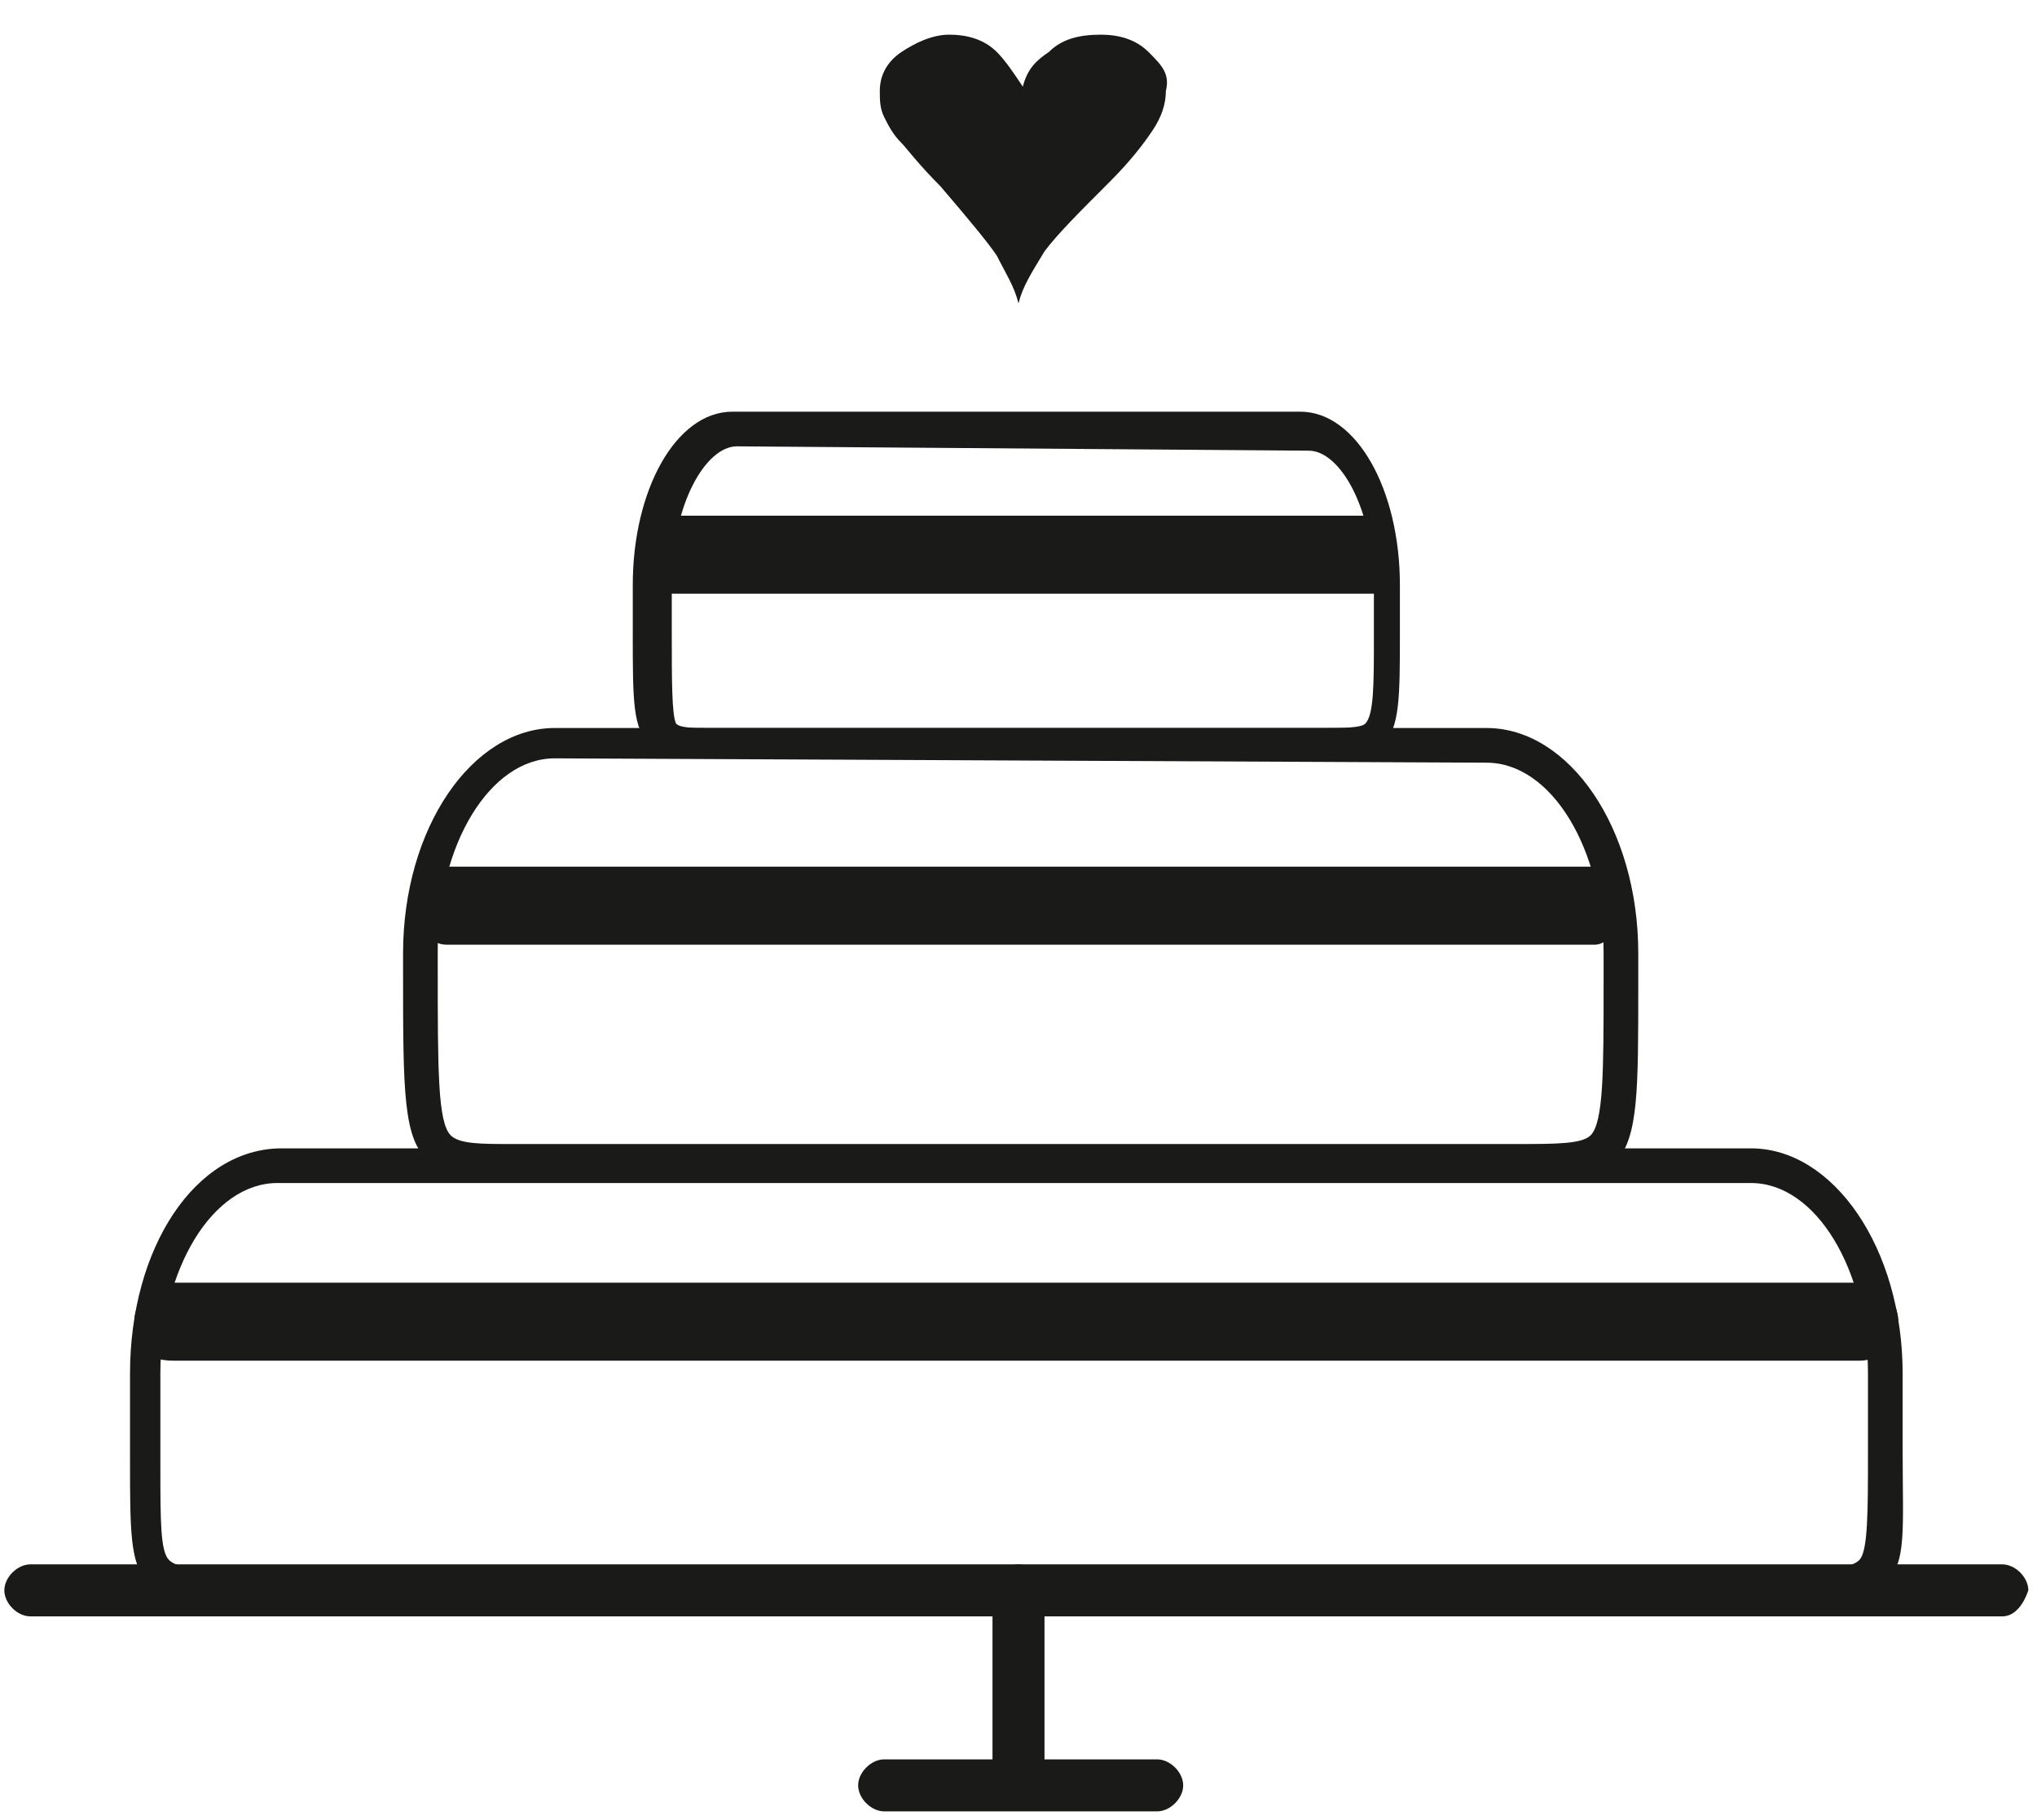
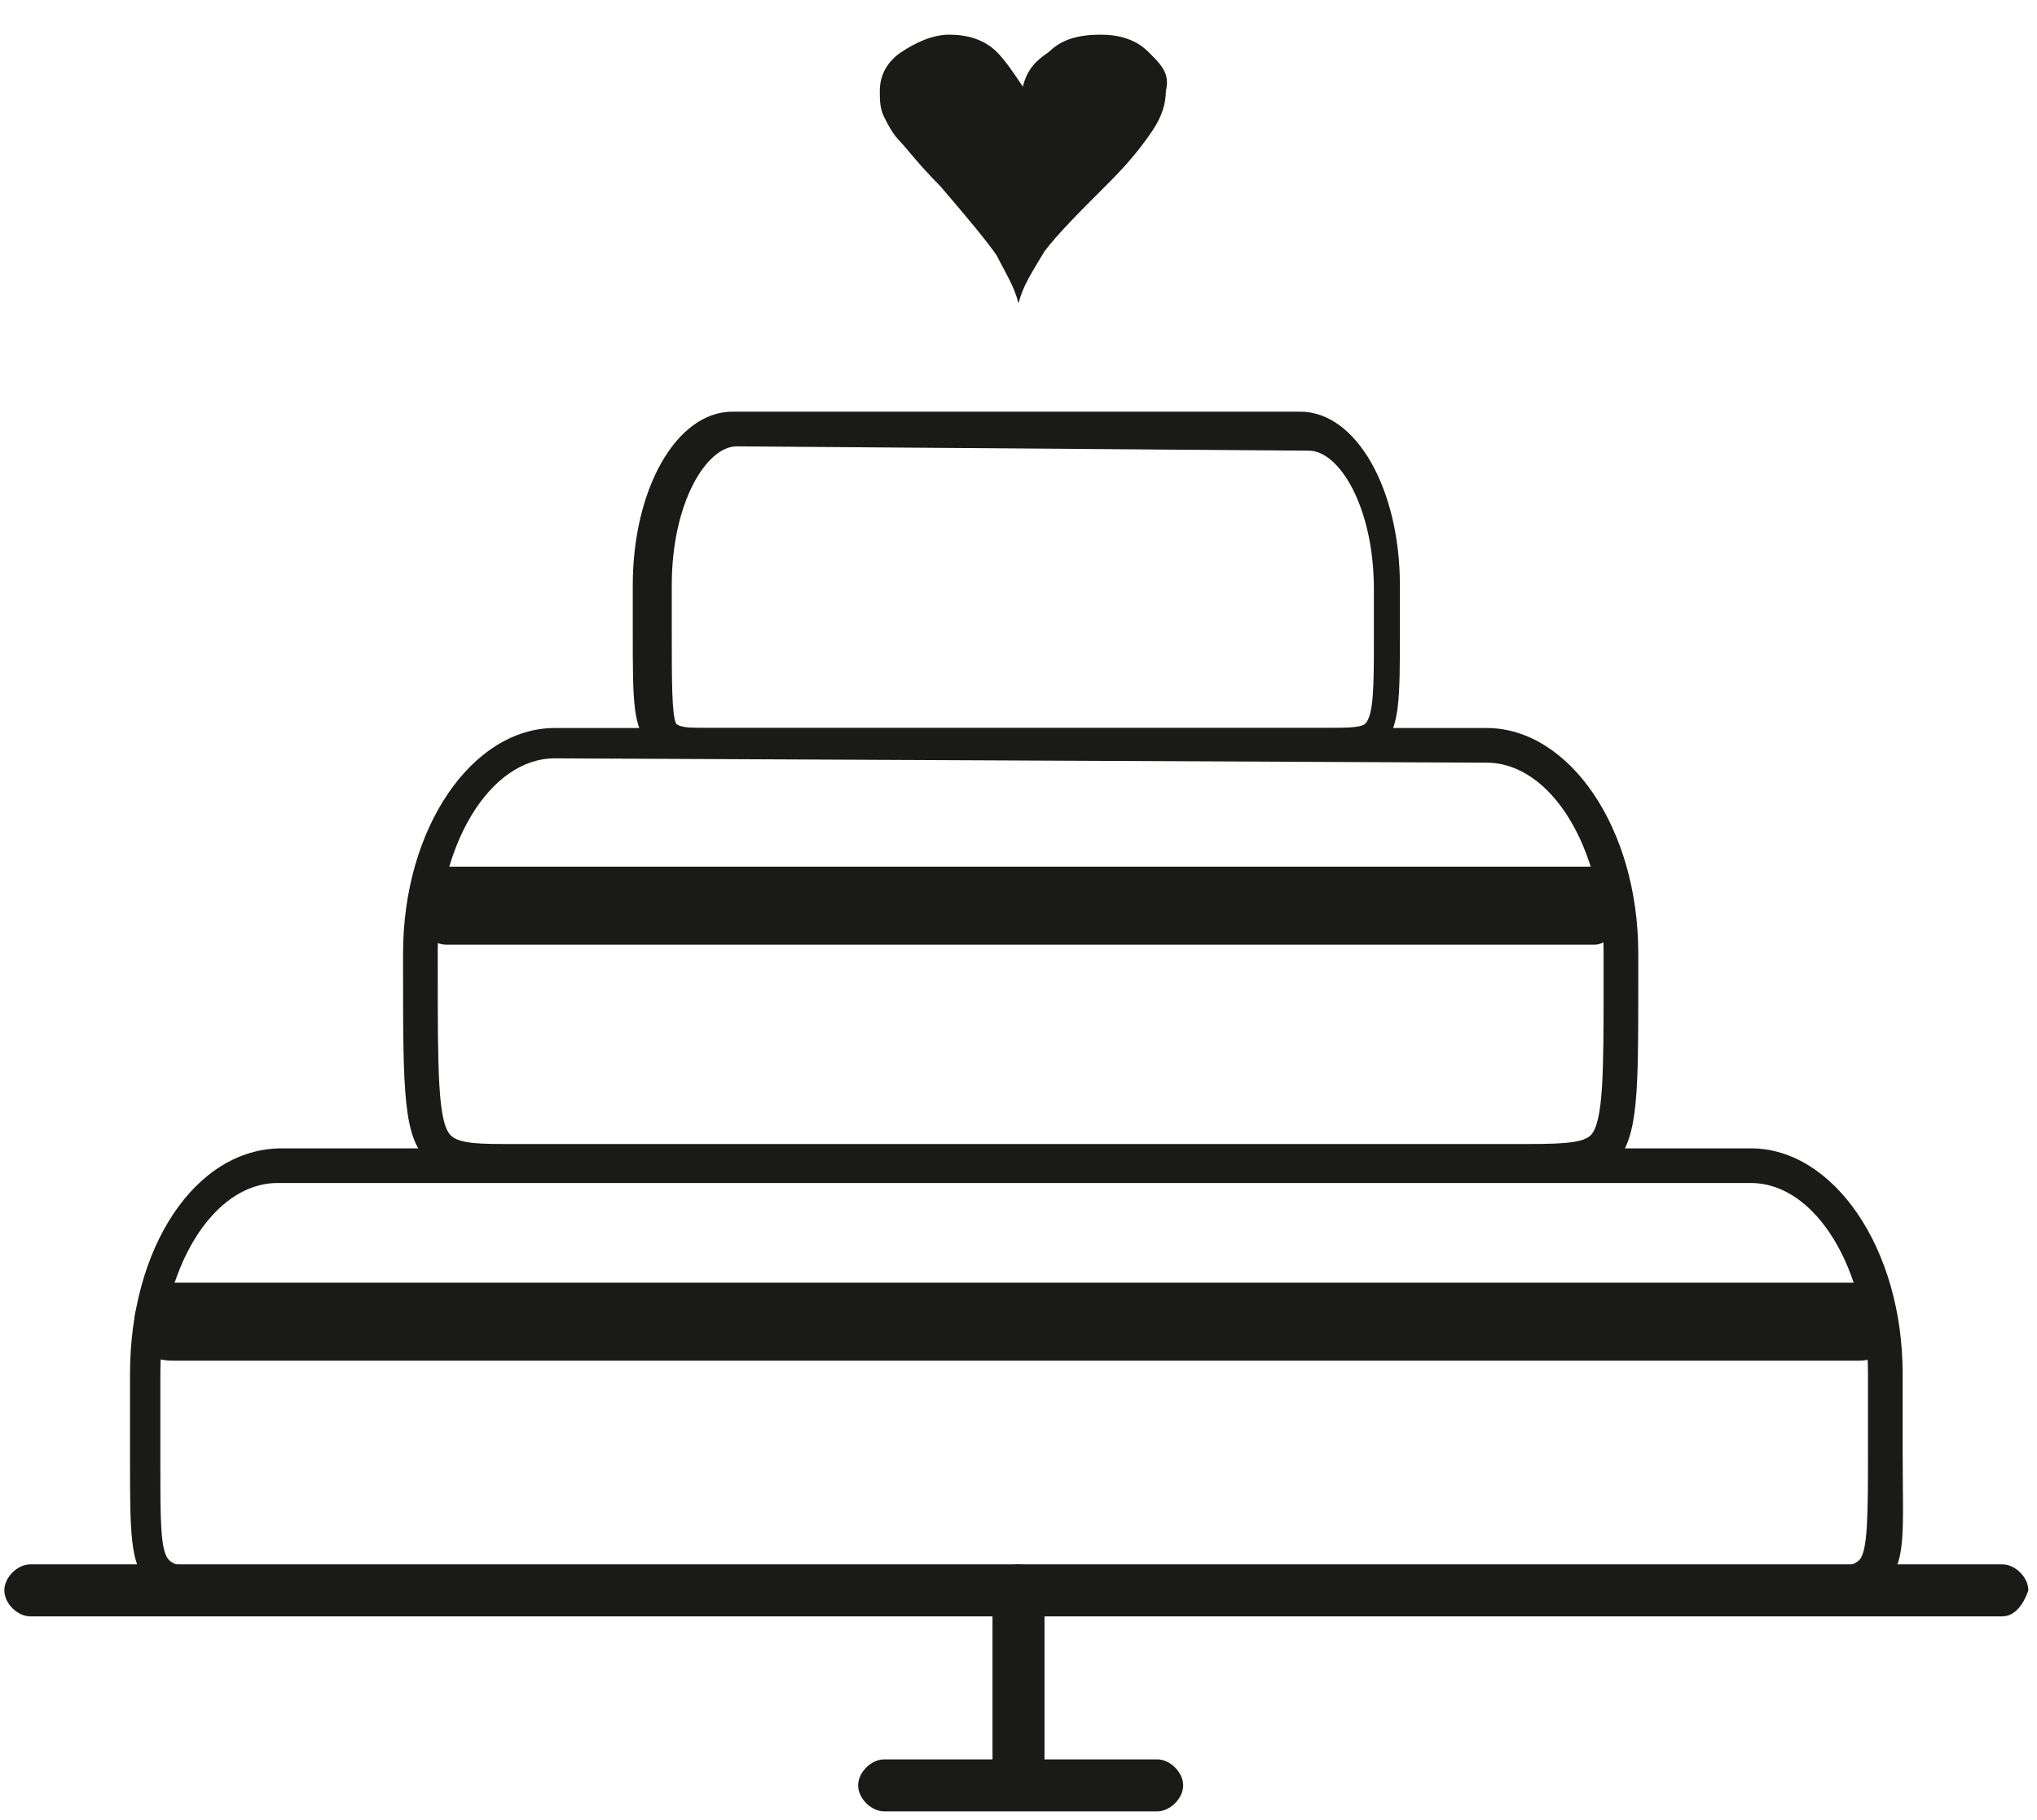
<svg xmlns="http://www.w3.org/2000/svg" id="Слой_1" x="0px" y="0px" viewBox="0 0 47 42" style="enable-background:new 0 0 47 42;" xml:space="preserve">
  <style type="text/css"> .st0{fill:#1A1A18;} </style>
  <path class="st0" d="M46.2,37.3H0.7c-0.3,0-0.6-0.3-0.6-0.6c0-0.3,0.3-0.6,0.6-0.6h45.5c0.3,0,0.6,0.3,0.6,0.6 C46.7,37,46.5,37.3,46.2,37.3z" />
  <path class="st0" d="M23.5,41.2c-0.3,0-0.6-0.3-0.6-0.6v-3.9c0-0.3,0.3-0.6,0.6-0.6s0.6,0.3,0.6,0.6v3.9 C24.1,40.9,23.8,41.2,23.5,41.2z" />
  <path class="st0" d="M26.7,41.8h-6.3c-0.3,0-0.6-0.3-0.6-0.6c0-0.3,0.3-0.6,0.6-0.6h6.3c0.3,0,0.6,0.3,0.6,0.6 C27.3,41.5,27,41.8,26.7,41.8z" />
  <path class="st0" d="M5,36.9c-0.8,0-1.2-0.1-1.6-0.4c-0.4-0.4-0.4-1.2-0.4-2.8c0-0.6,0-1.2,0-2c0-2.9,1.5-5.2,3.5-5.2h33.9 c1.9,0,3.5,2.3,3.5,5.2c0,0.7,0,1.3,0,1.8c0,1.8,0.1,2.6-0.4,3c-0.4,0.4-1,0.4-2,0.4c-0.3,0-0.7,0-1.1,0H6.4c-0.3,0-0.6,0-0.9,0 C5.3,36.9,5.1,36.9,5,36.9z M6.4,27.3c-1.5,0-2.7,2-2.7,4.4c0,0.8,0,1.5,0,2.1c0,1.3,0,2,0.2,2.2c0.2,0.2,0.7,0.2,1.6,0.2 c0.3,0,0.6,0,0.9,0h33.9c0.4,0,0.8,0,1.1,0c0.8,0,1.3,0,1.5-0.2c0.2-0.2,0.2-1.1,0.2-2.5c0-0.5,0-1.1,0-1.8v0c0-2.4-1.2-4.4-2.7-4.4 L6.4,27.3L6.4,27.3z" />
  <path class="st0" d="M11.3,27.2c-0.6,0-1.1-0.1-1.4-0.4c-0.6-0.5-0.6-1.6-0.6-4.4V22c0-2.9,1.6-5.2,3.5-5.2h21.5 c1.9,0,3.5,2.3,3.5,5.2l0,0.7c0,2.5,0,3.5-0.5,4.1c-0.5,0.4-1.1,0.4-2.3,0.4c-0.2,0-0.4,0-0.7,0H12.8c-0.4,0-0.7,0-0.9,0 C11.6,27.2,11.4,27.2,11.3,27.2z M12.8,17.5c-1.5,0-2.7,2-2.7,4.4v0.4c0,2.4,0,3.6,0.3,3.9c0.2,0.2,0.7,0.2,1.4,0.2c0.3,0,0.6,0,1,0 h21.5c0.2,0,0.5,0,0.7,0c0.9,0,1.5,0,1.7-0.2c0.3-0.3,0.3-1.5,0.3-3.5l0-0.7c0,0,0,0,0,0c0-2.4-1.2-4.4-2.7-4.4L12.8,17.5L12.8,17.5 z" />
  <path class="st0" d="M16.1,17.5c-0.5,0-0.8,0-1.1-0.3c-0.4-0.4-0.4-1-0.4-2.6c0-0.3,0-0.7,0-1.1c0-2.2,1-4,2.3-4h13.1 c1.3,0,2.3,1.8,2.3,4c0,0.4,0,0.8,0,1.1c0,1.5,0,2.2-0.4,2.6c-0.3,0.3-0.8,0.3-1.7,0.3h-0.2H17c-0.2,0-0.4,0-0.5,0 C16.3,17.5,16.2,17.5,16.1,17.5z M17,10.3c-0.7,0-1.5,1.3-1.5,3.2c0,0.4,0,0.8,0,1.1c0,1.1,0,1.9,0.1,2.1c0.1,0.1,0.4,0.1,0.8,0.1 c0.2,0,0.3,0,0.6,0h13.4c0.6,0,1,0,1.1-0.1c0.2-0.2,0.2-0.9,0.2-2c0-0.3,0-0.7,0-1.1c0-1.9-0.8-3.2-1.5-3.2L17,10.3L17,10.3z" />
  <path class="st0" d="M23.5,7c-0.1-0.4-0.3-0.7-0.5-1.1c-0.2-0.3-0.7-0.9-1.3-1.6c-0.5-0.5-0.8-0.9-0.9-1c-0.2-0.2-0.3-0.4-0.4-0.6 c-0.1-0.2-0.1-0.4-0.1-0.6c0-0.4,0.2-0.7,0.5-0.9c0.3-0.2,0.7-0.4,1.1-0.4c0.4,0,0.8,0.1,1.1,0.4c0.2,0.2,0.4,0.5,0.6,0.8 c0.1-0.4,0.3-0.6,0.6-0.8c0.3-0.3,0.7-0.4,1.2-0.4c0.4,0,0.8,0.1,1.1,0.4s0.5,0.5,0.4,0.9c0,0.3-0.1,0.6-0.3,0.9 c-0.2,0.3-0.5,0.7-1,1.2c-0.7,0.7-1.2,1.2-1.5,1.6C23.8,6.3,23.6,6.6,23.5,7z" />
-   <path class="st0" d="M43.8,30.5c0,0.5-0.4,0.9-0.9,0.9H4c-0.7,0-0.9-0.4-0.9-0.9c0-0.5,0.4-0.9,0.9-0.9h38.8 C43.4,29.6,43.8,30,43.8,30.5z" />
+   <path class="st0" d="M43.8,30.5c0,0.5-0.4,0.9-0.9,0.9H4c-0.7,0-0.9-0.4-0.9-0.9c0-0.5,0.4-0.9,0.9-0.9h38.8 z" />
  <path class="st0" d="M37.4,20.9c0,0.5-0.3,0.9-0.6,0.9H10.3c-0.4,0-0.6-0.4-0.6-0.9c0-0.5,0.3-0.9,0.6-0.9h26.4 C37.1,20,37.4,20.4,37.4,20.9z" />
-   <path class="st0" d="M32.1,12.8c0,0.5-0.2,0.9-0.4,0.9H15.5c-0.2,0-0.4-0.4-0.4-0.9c0-0.5,0.2-0.9,0.4-0.9h16.2 C31.9,11.9,32.1,12.3,32.1,12.8z" />
</svg>